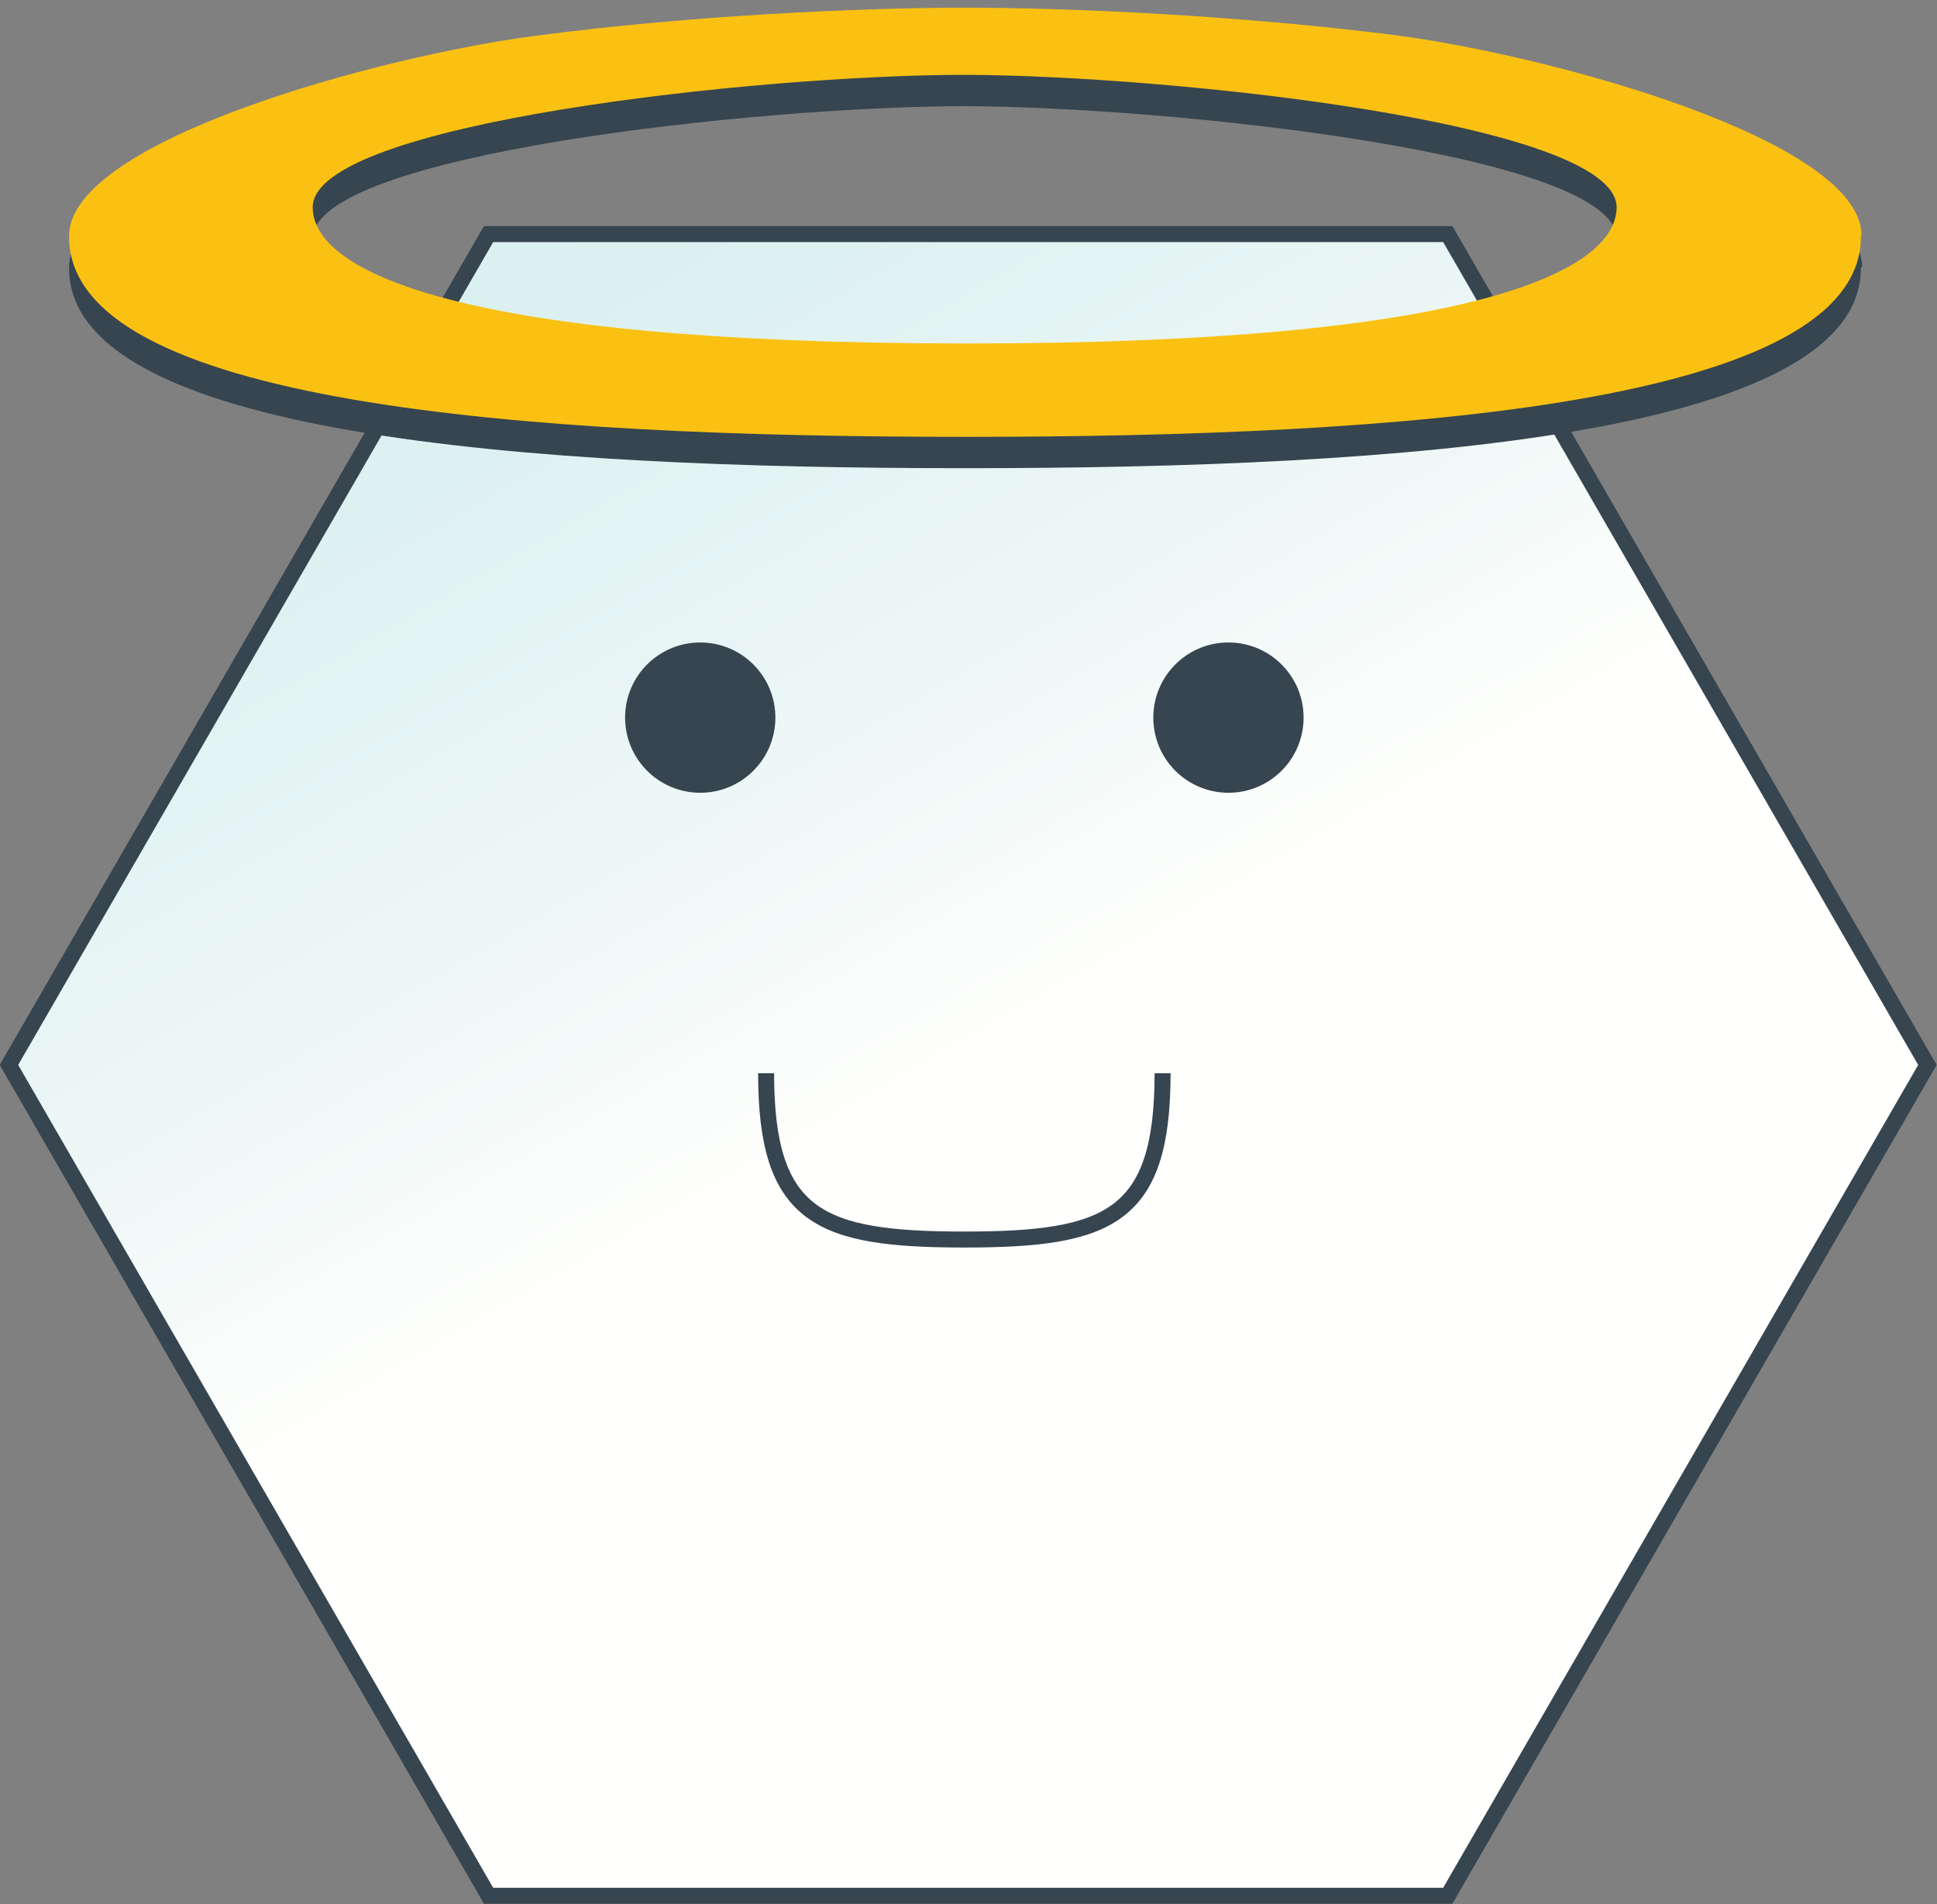
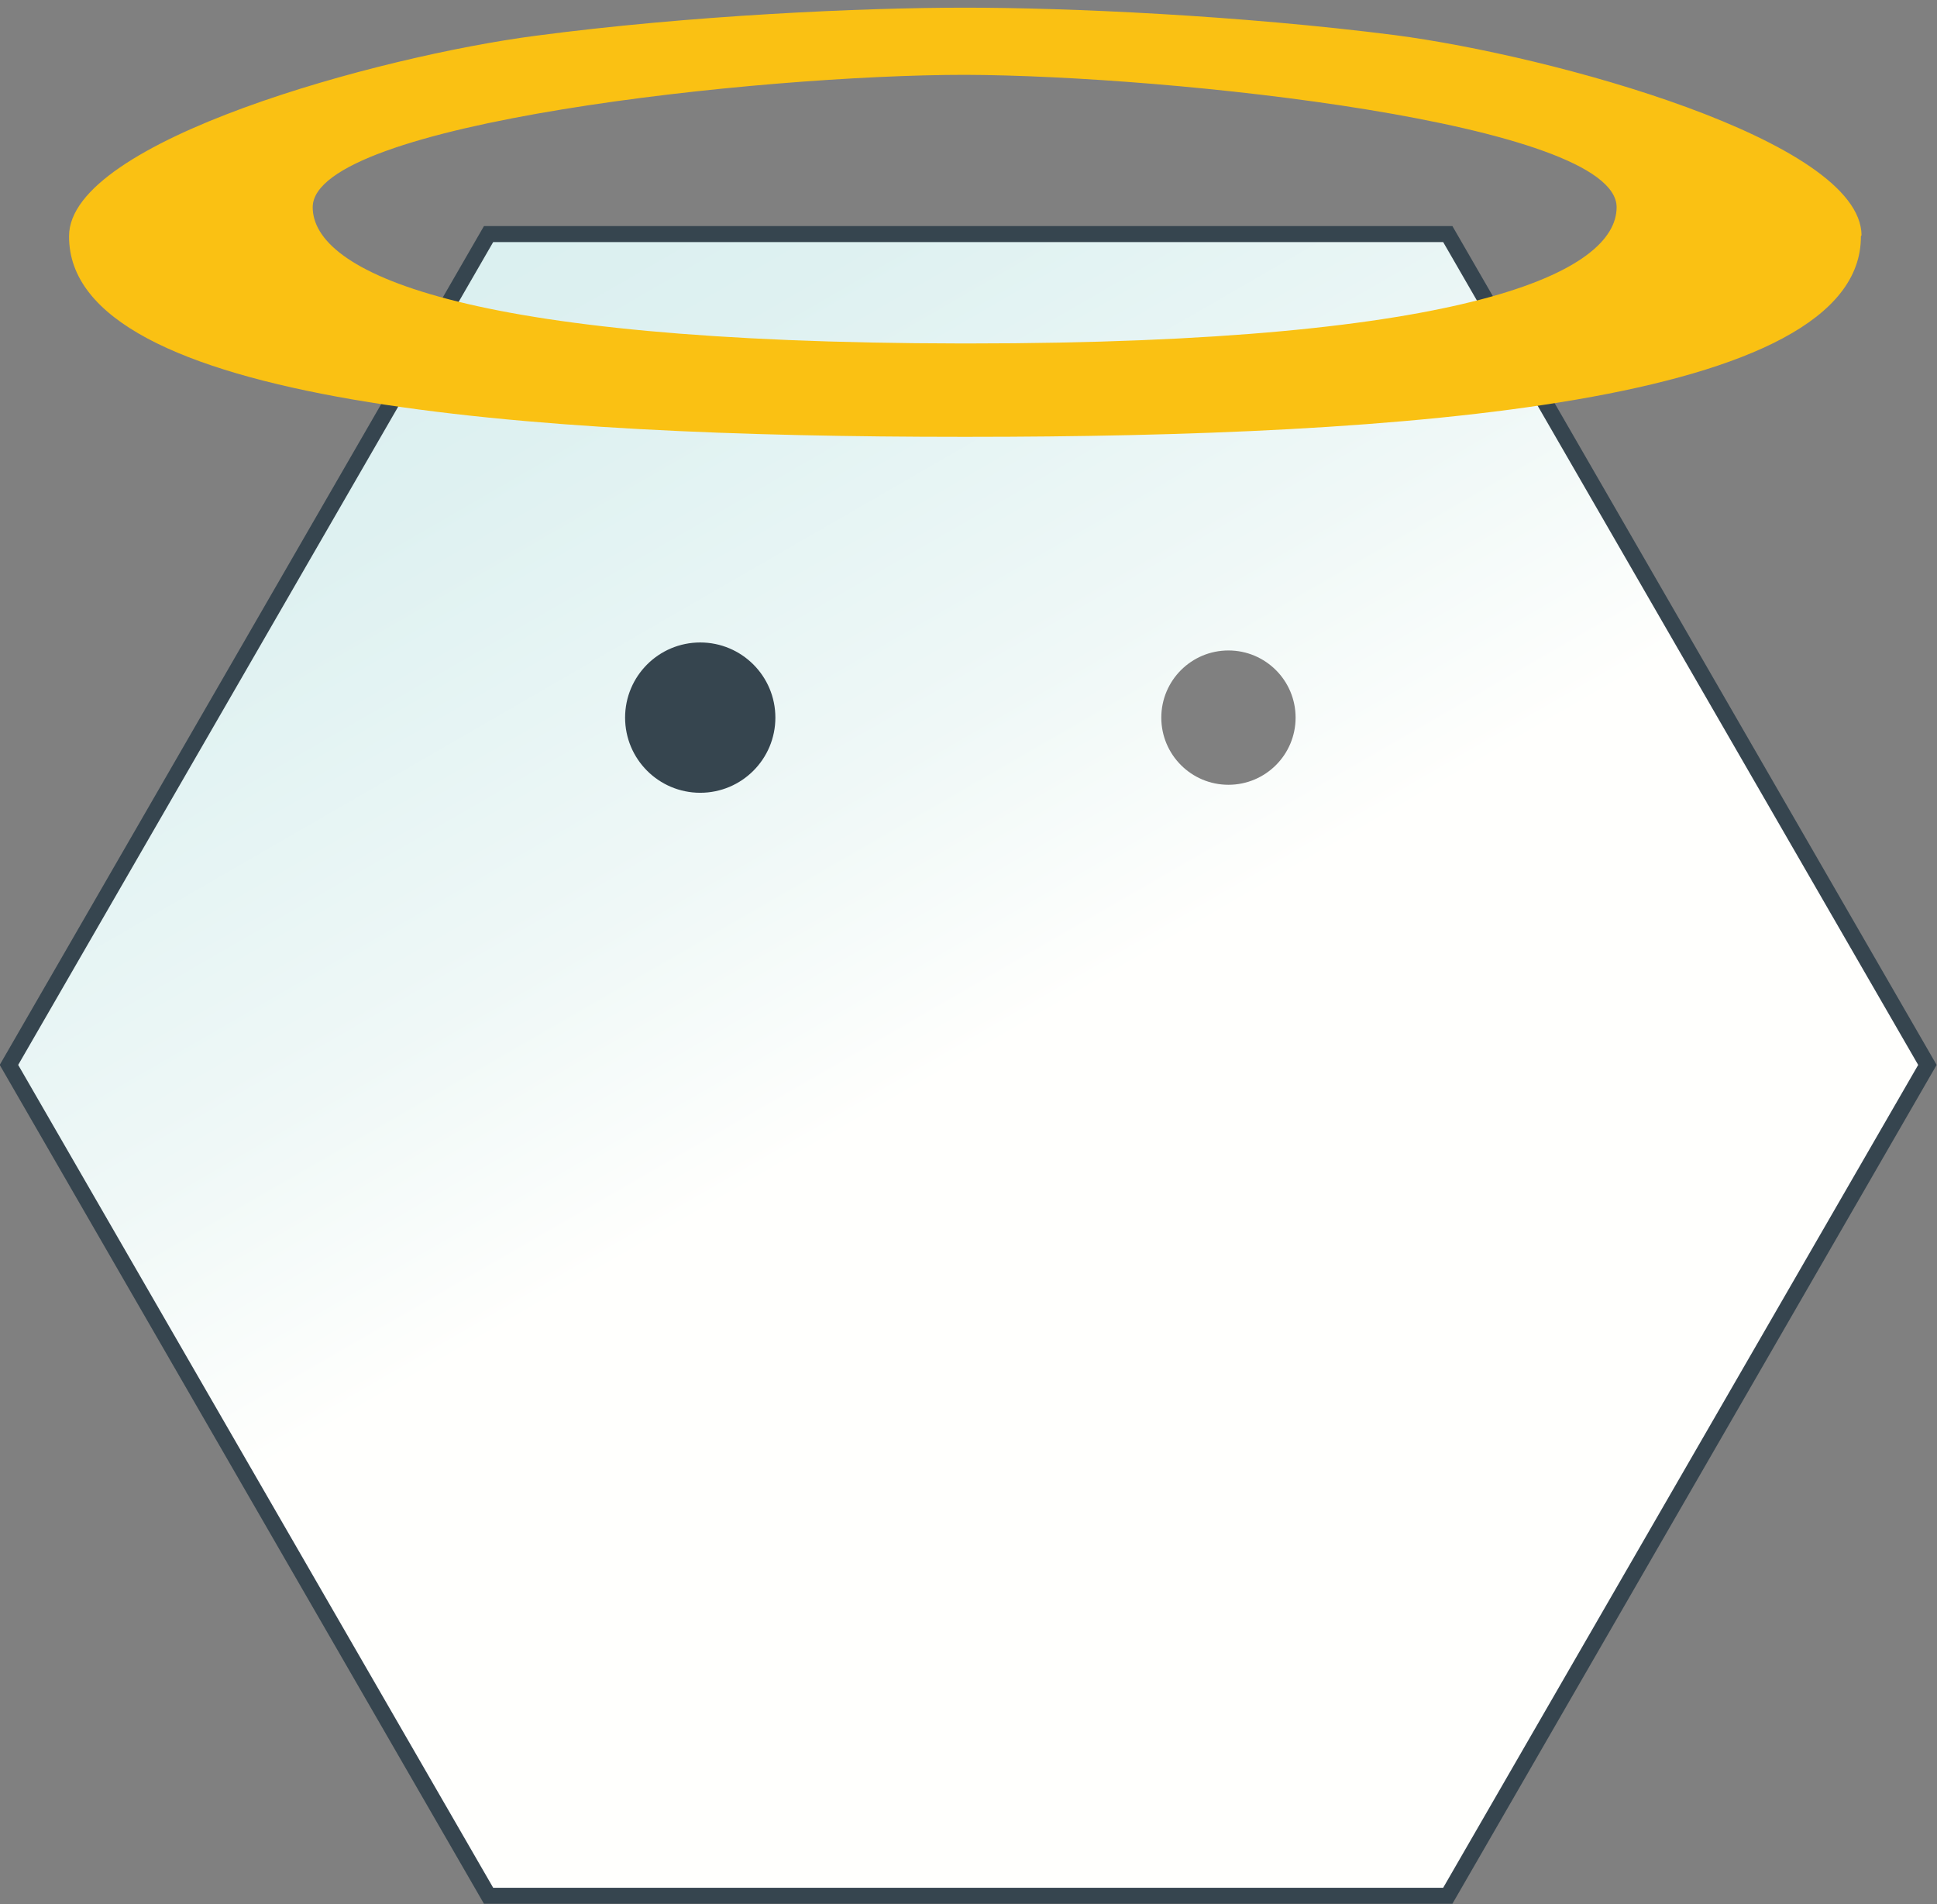
<svg xmlns="http://www.w3.org/2000/svg" id="Drawing" viewBox="0 0 30.29 29.77">
  <rect x="0" y="0" width="30.29" height="29.77" fill="#808080" stroke="none" />
  <defs>
    <style>.cls-1{fill:url(#linear-gradient);}.cls-1,.cls-2,.cls-3{stroke-width:0px;}.cls-2{fill:#36454f;}.cls-4{fill:none;stroke:#36454f;stroke-miterlimit:10;stroke-width:.25px;}.cls-3{fill:#fac113;}</style>
    <linearGradient id="linear-gradient" x1="15.14" y1="16.65" x2=".14" y2="-9.33" gradientUnits="userSpaceOnUse">
      <stop offset="0" stop-color="#fffffd" />
      <stop offset=".16" stop-color="#eff8f7" />
      <stop offset=".4" stop-color="#def1f1" />
      <stop offset=".66" stop-color="#d5edee" />
      <stop offset="1" stop-color="#d2eced" />
    </linearGradient>
  </defs>
  <path class="cls-1" d="m22.64,3.66l7.5,12.99-7.5,12.99H7.64L.14,16.65,7.64,3.66h15Zm-2.38,7.56c0-.58-.47-1.05-1.05-1.05s-1.05.47-1.05,1.05.47,1.05,1.05,1.05,1.05-.47,1.05-1.05Zm-8.25,0c0-.58-.47-1.05-1.05-1.05s-1.05.47-1.05,1.05.47,1.05,1.05,1.05,1.05-.47,1.05-1.05Z" />
-   <path class="cls-2" d="m19.21,10.17c.58,0,1.05.47,1.05,1.05s-.47,1.05-1.05,1.05-1.05-.47-1.05-1.05.47-1.05,1.05-1.05Z" />
  <circle class="cls-2" cx="10.95" cy="11.22" r="1.05" />
  <polygon class="cls-4" points="7.64 29.64 22.64 29.64 30.14 16.65 22.64 3.66 7.64 3.66 .14 16.65 7.64 29.64" />
  <circle class="cls-4" cx="10.95" cy="11.22" r="1.05" />
-   <path class="cls-4" d="m20.26,11.22c0,.58-.47,1.05-1.05,1.05s-1.05-.47-1.05-1.05.47-1.05,1.05-1.05,1.05.47,1.05,1.05Z" />
-   <path class="cls-4" d="m18.18,16.78c0,2.26-.84,2.6-3.1,2.6s-3.1-.34-3.1-2.6" />
-   <path class="cls-2" d="m29.1,4.18c.02,2.63-7.21,3.14-13.96,3.14h-.1c-6.76,0-13.98-.51-13.96-3.14,0-1.49,4.85-2.81,7.29-3.13,2.43-.31,5.12-.43,6.73-.43,1.61,0,4.3.12,6.73.43,2.44.32,7.28,1.64,7.29,3.13Zm-13.96,1.68c7.88,0,10.14-1.13,10.14-2.13,0-1.32-6.99-2.06-10.19-2.07-3.19,0-10.2.75-10.2,2.07,0,1,2.26,2.12,10.14,2.13h.1Z" />
  <path class="cls-3" d="m29.1,3.69c.02,2.63-7.21,3.14-13.96,3.14h-.1c-6.76,0-13.98-.51-13.96-3.14,0-1.49,4.85-2.81,7.29-3.13C10.79.24,13.48.12,15.09.12c1.61,0,4.3.12,6.73.43,2.44.32,7.28,1.64,7.29,3.13Zm-13.96,1.68c7.88,0,10.14-1.13,10.14-2.13,0-1.32-6.99-2.06-10.19-2.07-3.19,0-10.2.75-10.2,2.07,0,1,2.26,2.12,10.14,2.13h.1Z" />
</svg>